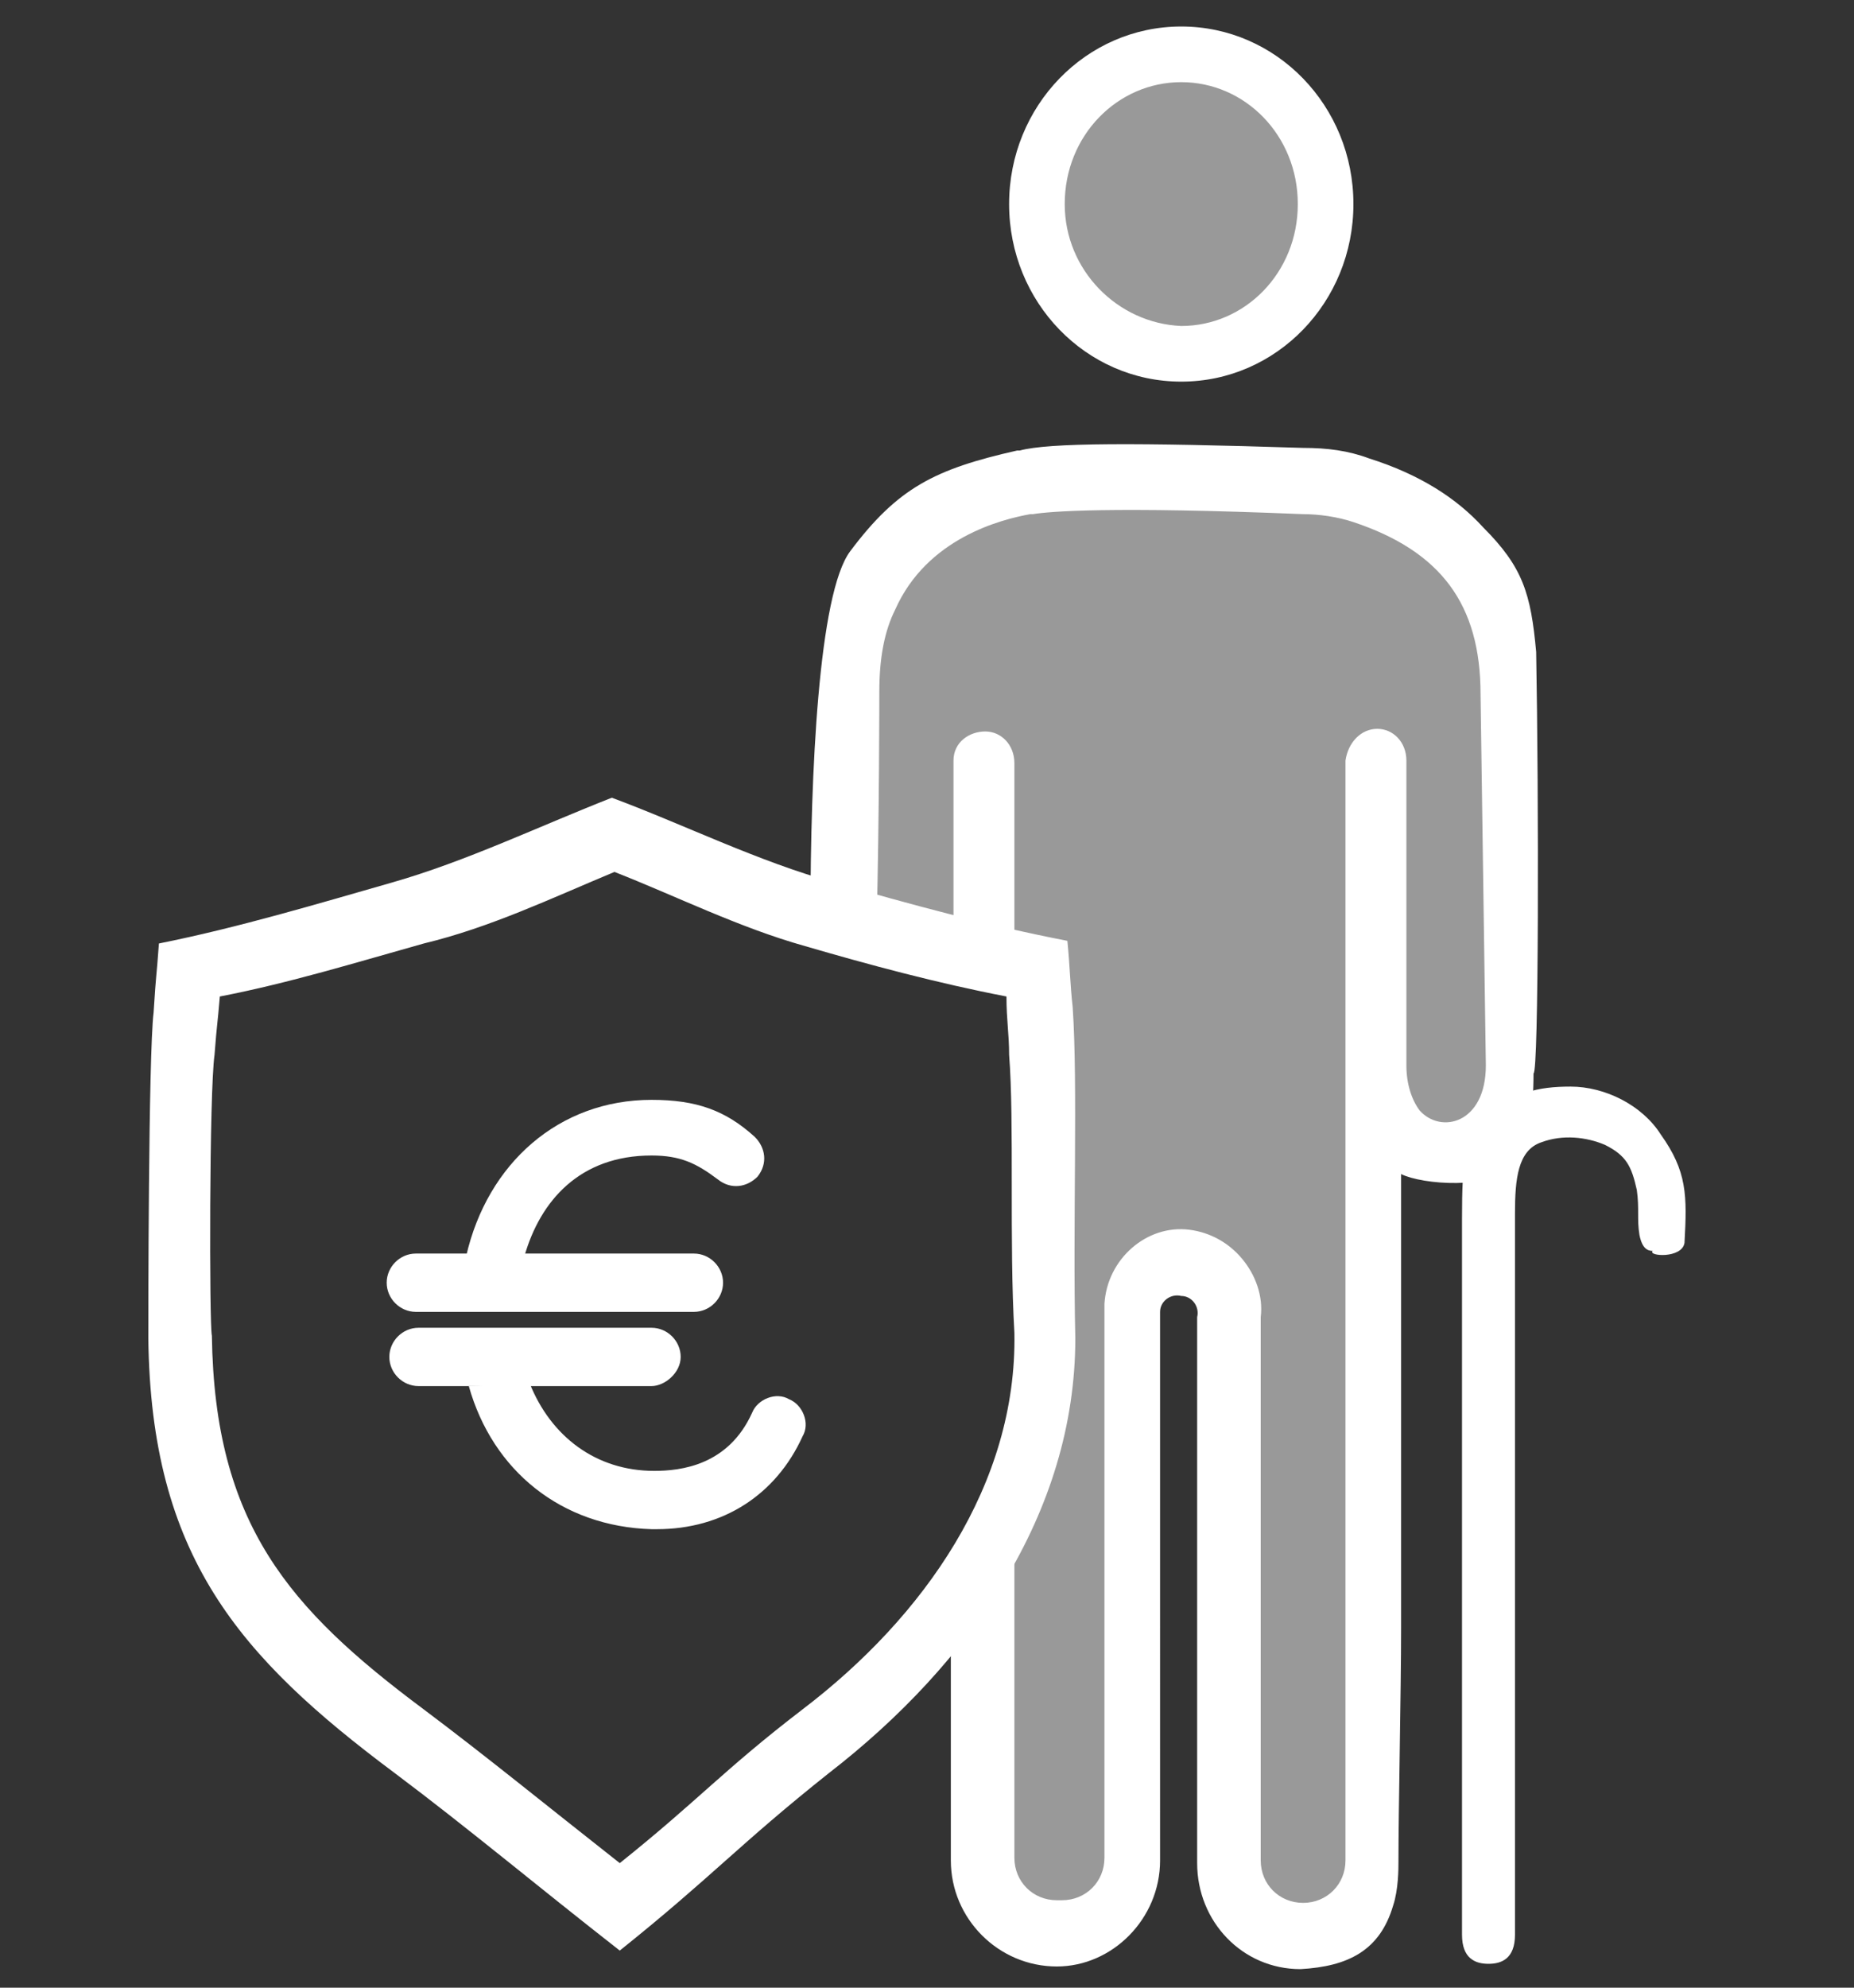
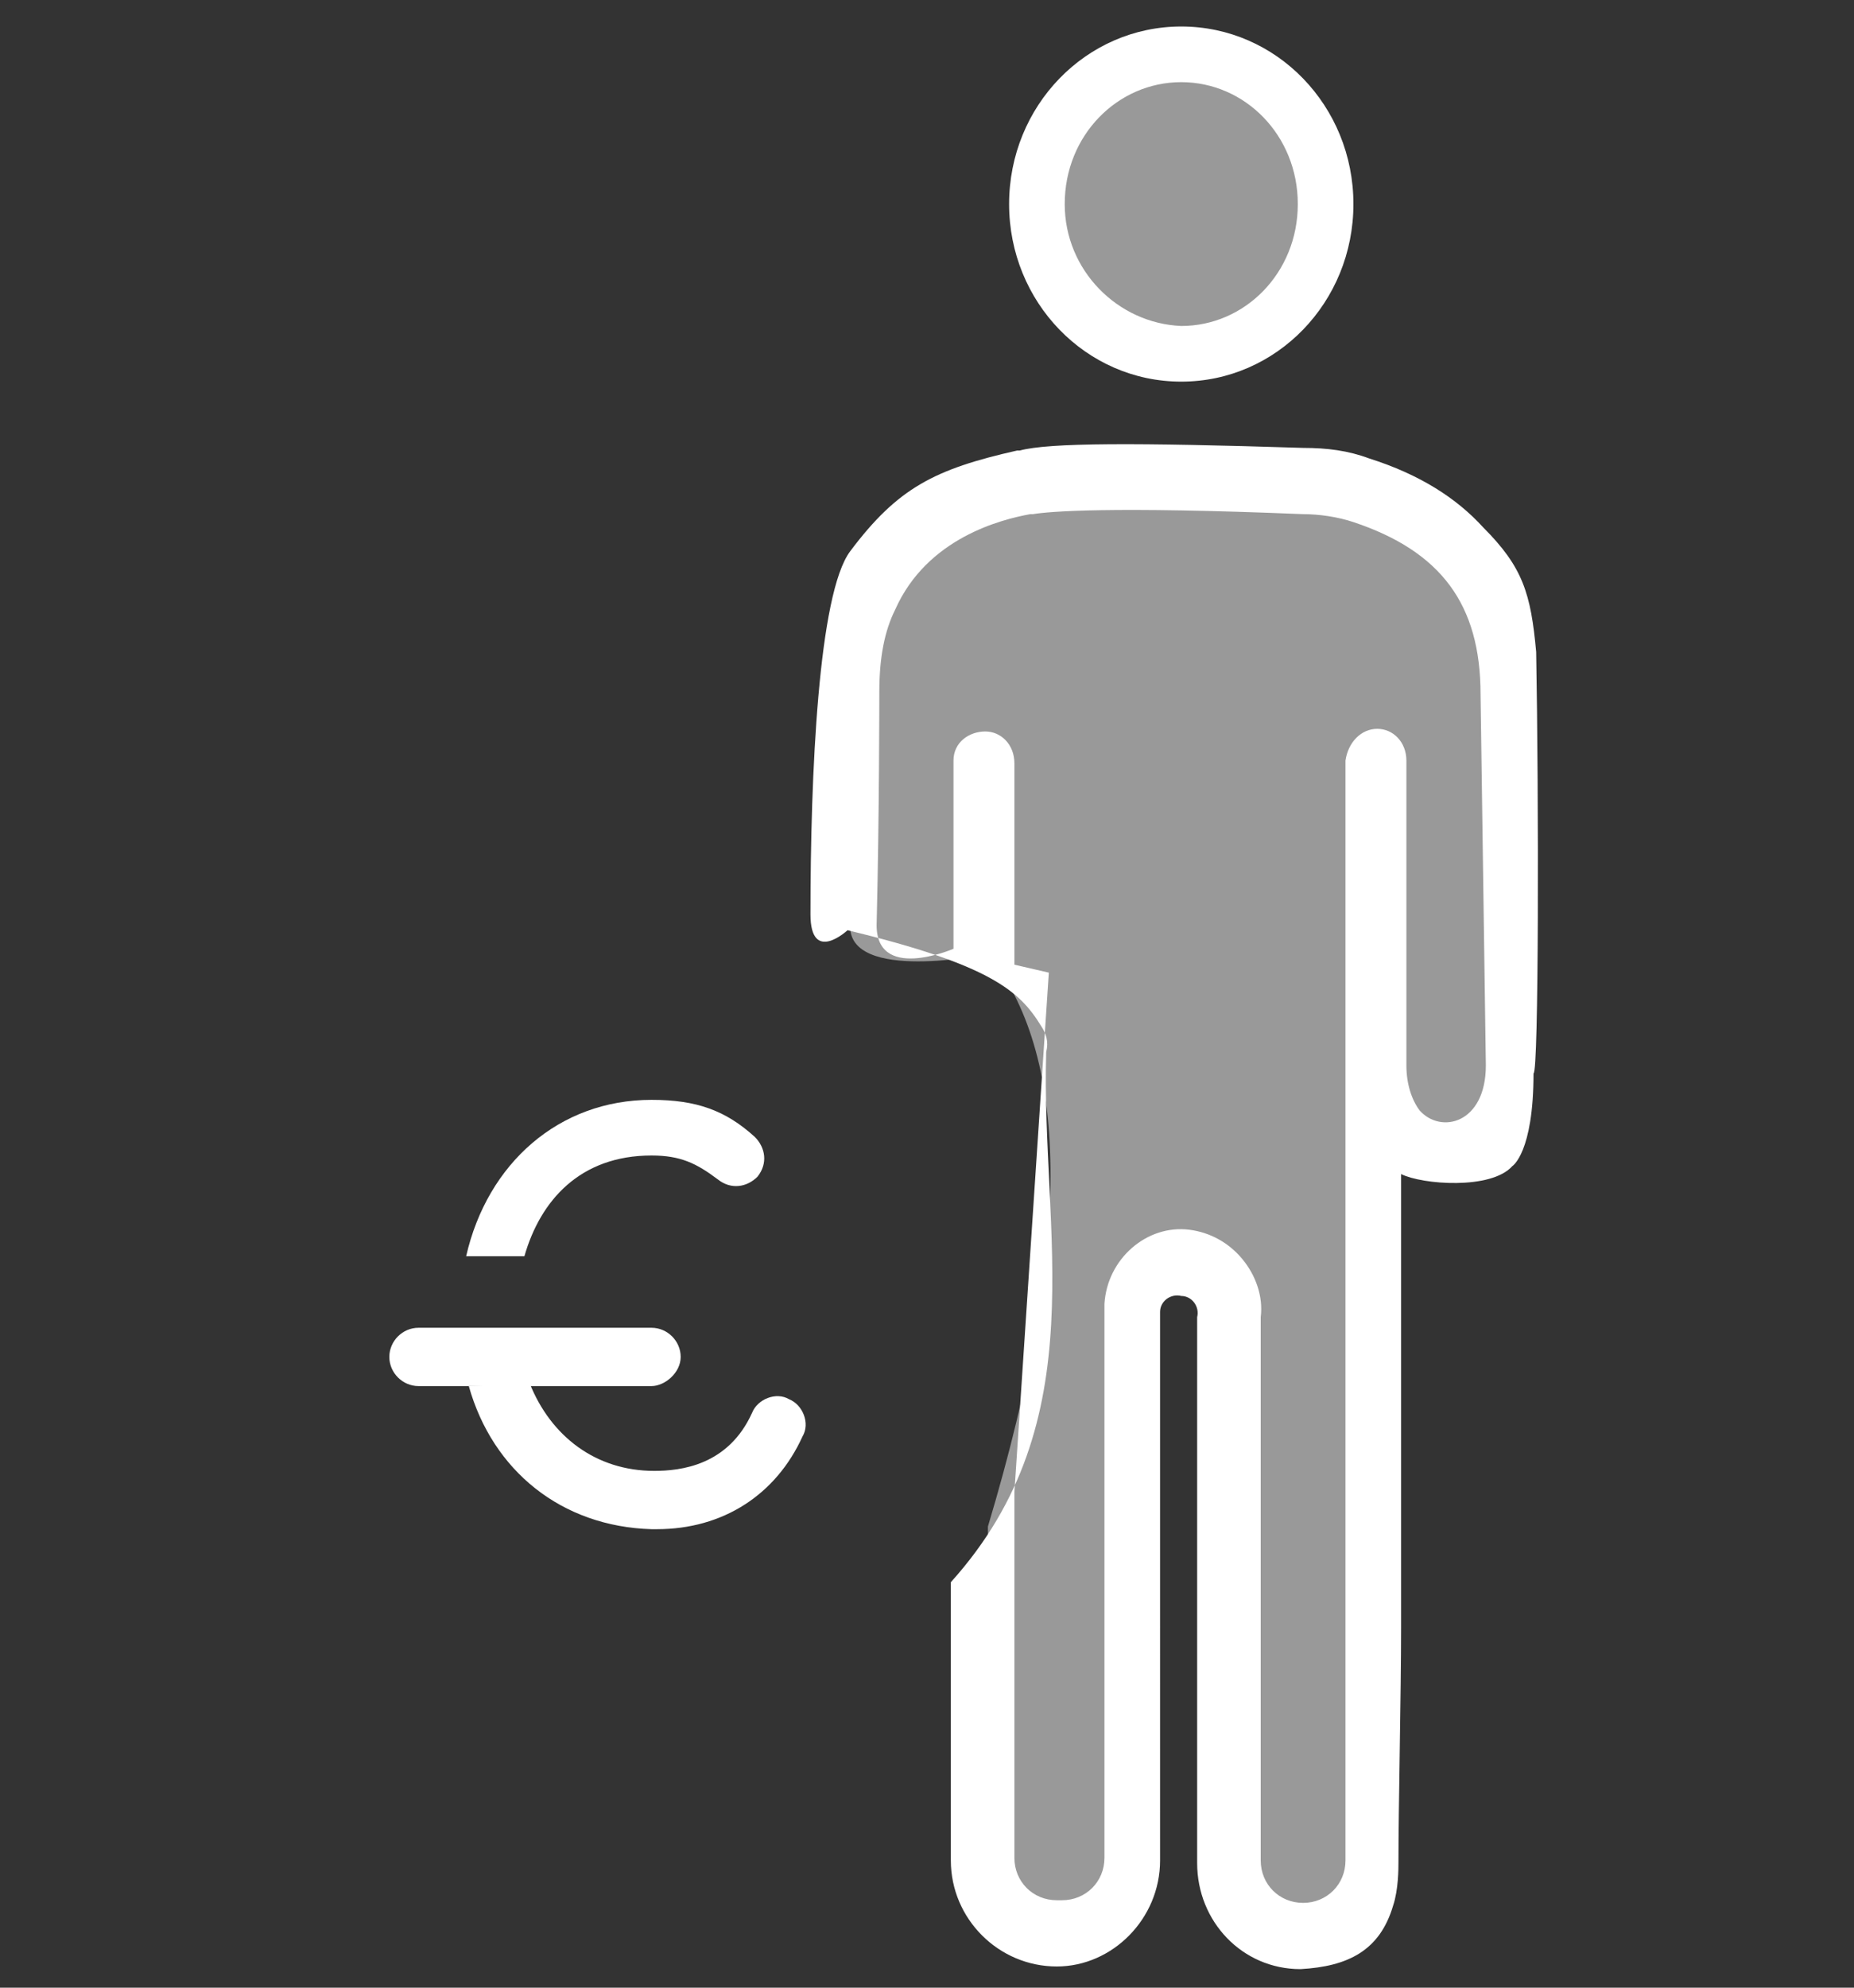
<svg xmlns="http://www.w3.org/2000/svg" version="1.1" id="Ebene_1" x="0" y="0" viewBox="0 0 70 75" style="enable-background:new 0 0 70 75" xml:space="preserve" width="70" height="75">
  <rect x="0" y="0" width="70" height="75" fill="#333333" stroke="none" />
  <style>.st1{opacity:.5;enable-background:new}.st1,.st2{fill:#fff}.st3{fill:none}</style>
  <path class="st1" d="M44.6 13.3c3 0 5.5-2.5 5.5-5.6C50 4.5 47.6 2 44.6 2s-5.5 2.5-5.5 5.6c0 3.2 2.4 5.7 5.5 5.7" />
  <path class="st2" d="M44.6 14.4c-3.6 0-6.5-3-6.5-6.7S41 1 44.6 1s6.5 3 6.5 6.7-2.9 6.7-6.5 6.7zm0-11.3c-2.4 0-4.4 2-4.4 4.6 0 2.5 2 4.5 4.4 4.6 2.4 0 4.4-2 4.4-4.6s-2-4.6-4.4-4.6z" />
  <path class="st1" d="M49.2 18.1c.7 0 1.5.1 2.2.4 2 .7 5.7 2.3 5.7 7.6l.2 14c0 4.5-5.3 4.5-5.3 0V28.7v41.5c0 1.6-1.2 2.8-2.7 2.8-1.5 0-2.7-1.3-2.7-2.8V49.7c.1-1.1-.6-2-1.7-2.1-1-.1-1.9.7-2 1.7v20.9c0 1.6-1.2 2.8-2.7 2.8H40c-1.5 0-2.7-1.3-2.7-2.8V57.6c3.3-11 3-17.9 0-21.6 0 0-5.3 1.1-5.2-1.1.1-4 .1-8.7.1-8.7 0-6.6 5.5-7.6 6.7-7.9 1.4-.5 7.7-.3 10.3-.2z" />
  <path class="st2" d="M58 24.6c-.2-2.2-.5-3.2-2-4.7-1-1.1-2.4-2-4.3-2.6-.8-.3-1.6-.4-2.5-.4-6.3-.2-9.6-.2-10.7.1h-.1c-3.1.7-4.5 1.4-6.3 3.8-1.2 1.6-1.5 8.4-1.5 13.7 0 1.9 1.4.6 1.4.6 5.4 1.3 6.5 2.3 7.3 3.6.2.3.3.6.2 1-.2 6.8 1.9 13.9-3.6 20v10.5c0 2.2 1.8 4 4 4 2.1 0 3.9-1.8 3.9-4V49.5c0-.4.4-.7.8-.6.4 0 .7.4.6.8v20.6c0 2.2 1.7 4 3.9 4 1.8-.1 3-.7 3.5-2.4.2-.6.2-1.4.2-1.6 0-2.1.1-6.4.1-8.9V44.3c.8.4 3.4.6 4.2-.3 0 0 .8-.5.8-3.5.2 0 .2-10.4.1-15.9zm-8.8 47.2c-.9 0-1.6-.7-1.6-1.6V49.7c.1-.8-.2-1.6-.7-2.2-.5-.6-1.2-1-2-1.1-1.6-.2-3.1 1.1-3.2 2.8v20.9c0 .9-.7 1.6-1.6 1.6h-.2c-.9 0-1.6-.7-1.6-1.6V56.3l1.3-19.6-1.3-.3v-7.6c0-.7-.5-1.2-1.1-1.2S36 28 36 28.7v7.1s-3 1.3-2.9-1c.1-4 .1-8.6.1-8.7 0-1.3.2-2.3.6-3.1 1.2-2.7 4-3.4 5.1-3.6h.1c.6-.1 2.9-.3 10.2 0 .6 0 1.3.1 1.9.3 3.3 1.1 4.8 3.1 4.8 6.5l.2 14c0 2.2-1.7 2.6-2.5 1.7-.3-.4-.5-1-.5-1.7V28.7c0-.7-.5-1.2-1.1-1.2s-1.1.5-1.2 1.2v41.5c0 .9-.7 1.6-1.6 1.6z" />
-   <path class="st2" d="M40.5 38c-.1-.9-.1-1.5-.2-2.5-3.1-.6-6-1.4-8.8-2.2-2.9-.8-5.7-2.2-8.4-3.2-2.8 1.1-5.5 2.4-8.3 3.2S9 35 6 35.6c-.1 1.4-.1 1-.2 2.6-.2 1.6-.2 11.8-.2 12.3.1 8.2 3.4 12 9.3 16.4 2.8 2.1 5.3 4.2 8.5 6.7 3.5-2.8 4.5-4 7.9-6.7 5.3-4.1 9.3-9.8 9.3-16.4-.1-4.3.1-9.6-.1-12.5zM30.3 64.5c-3 2.3-3.9 3.4-6.9 5.8-2.8-2.2-5-4-7.4-5.8-5.1-3.8-7.9-7-8-14.1-.1-.4-.1-9.2.1-10.6.1-1.3.1-1 .2-2.2 2.6-.5 5.2-1.3 7.7-2 2.5-.6 4.8-1.7 7.2-2.7 2.3.9 4.7 2.1 7.2 2.8 2.4.7 5 1.4 7.6 1.9 0 .9.1 1.4.1 2.2.2 2.5 0 7.1.2 10.5.1 5.7-3.4 10.7-8 14.2zM63.6 46.9c.1-1.8.1-2.7-.9-4.1-.7-1.1-2.1-1.8-3.4-1.8-1.2 0-2.3.2-3.2 1.3-.8.8-.9 1.4-.9 3.7v27c0 .9.5 1.1 1 1.1s1-.2 1-1.1V45.8c0-1.3.1-2.4 1-2.7.8-.3 1.7-.2 2.4.1.8.4 1 .8 1.2 1.7.1.7 0 1.1.1 1.7.1.5.3.6.5.6-.2.2 1.1.3 1.2-.3z" />
  <g>
    <path class="st3" d="M15.7 48.4h10.5" />
-     <path class="st2" d="M26.2 49.5H15.7c-.6 0-1.1-.5-1.1-1.1s.5-1.1 1.1-1.1h10.5c.6 0 1.1.5 1.1 1.1 0 .6-.5 1.1-1.1 1.1z" />
    <path class="st3" d="M15.7 51.2h8.9" />
    <path class="st2" d="M24.6 52.3h-8.8c-.6 0-1.1-.5-1.1-1.1s.5-1.1 1.1-1.1h8.8c.6 0 1.1.5 1.1 1.1s-.6 1.1-1.1 1.1z" />
    <path class="st2" d="M20 52.2c.8 2 2.5 3.3 4.7 3.3 1 0 2.8-.2 3.7-2.2.2-.5.9-.8 1.4-.5.5.2.8.9.5 1.4-1 2.2-3 3.5-5.5 3.5h-.2c-3.4-.1-6-2.2-6.9-5.4M17.6 47.4c.8-3.5 3.5-5.9 7-5.9 1.7 0 2.8.4 3.9 1.4.4.4.5 1 .1 1.5-.4.4-1 .5-1.5.1-.8-.6-1.4-.9-2.5-.9-2.7 0-4.2 1.7-4.8 3.8" />
  </g>
</svg>